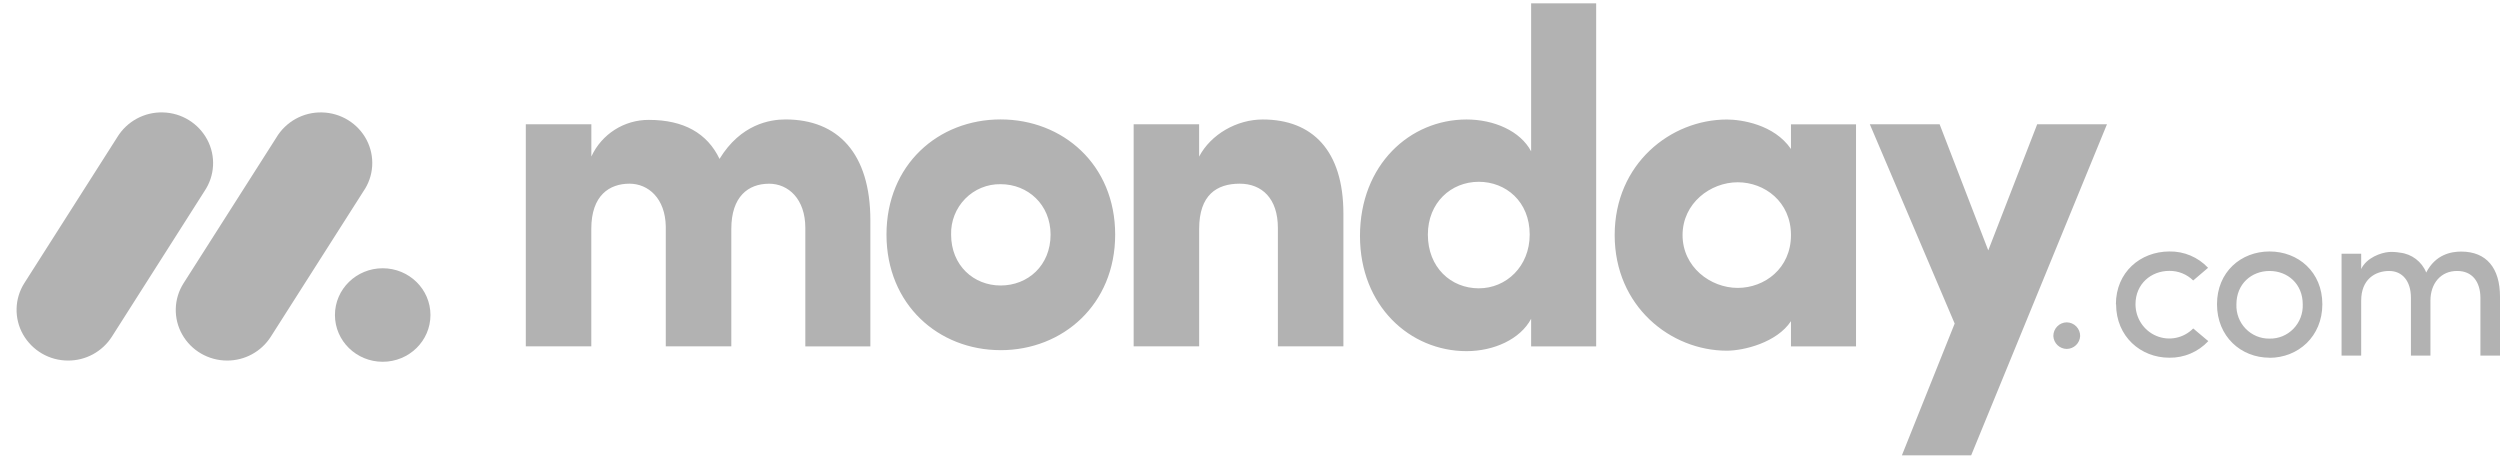
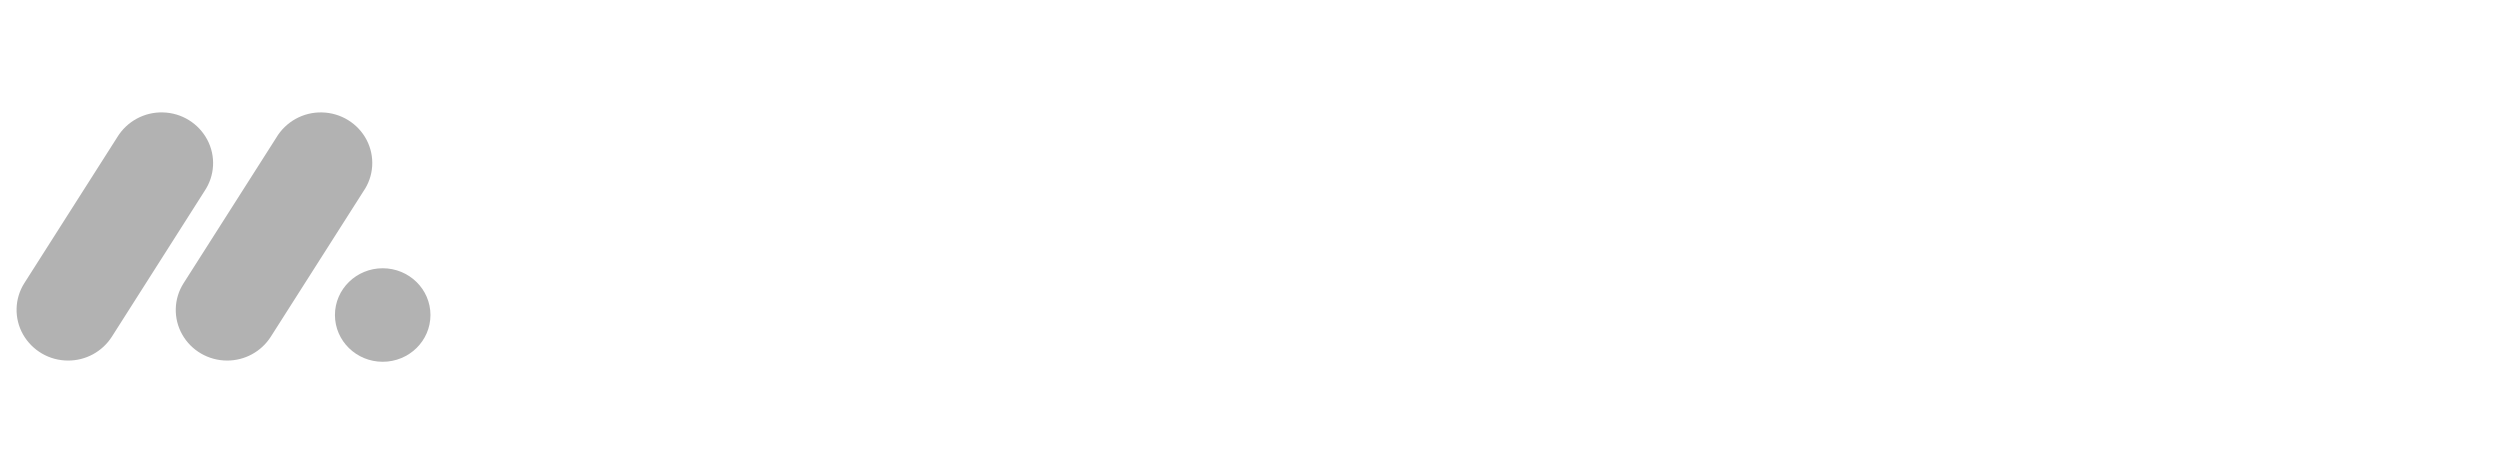
<svg xmlns="http://www.w3.org/2000/svg" width="131" height="24" viewBox="0 0 131 24" fill="none">
  <path d="M3.566 18.893C2.59 18.895 1.689 18.372 1.206 17.523C0.731 16.68 0.759 15.643 1.28 14.828L6.141 7.195C6.647 6.36 7.564 5.862 8.54 5.891C9.516 5.914 10.403 6.461 10.862 7.322C11.316 8.179 11.259 9.21 10.716 10.014L5.859 17.647C5.358 18.427 4.493 18.897 3.566 18.893Z" fill="#B2B2B2" />
  <path d="M11.903 18.893C10.923 18.893 10.021 18.369 9.547 17.526C9.072 16.686 9.101 15.651 9.621 14.838L14.472 7.222C14.972 6.375 15.891 5.866 16.874 5.891C17.862 5.913 18.758 6.466 19.211 7.331C19.661 8.196 19.596 9.233 19.036 10.035L14.186 17.65C13.687 18.427 12.826 18.895 11.903 18.893Z" fill="#B2B2B2" />
  <path d="M20.054 18.957C21.436 18.957 22.556 17.86 22.556 16.507C22.556 15.154 21.436 14.057 20.054 14.057C18.672 14.057 17.551 15.154 17.551 16.507C17.551 17.86 18.672 18.957 20.054 18.957Z" fill="#B2B2B2" />
-   <path d="M128.766 14.199C129.521 14.199 129.974 14.737 129.974 15.617V18.634H131V15.548C131 14.051 130.295 13.183 128.968 13.183C128.449 13.183 127.626 13.325 127.134 14.28C126.902 13.706 126.373 13.306 125.758 13.239C125.567 13.205 125.374 13.193 125.181 13.205C124.759 13.239 124.007 13.502 123.726 14.097V13.297H122.698V18.634H123.726V15.754C123.726 14.634 124.459 14.199 125.193 14.199C125.881 14.199 126.333 14.725 126.333 15.606V18.634H127.355V15.754C127.355 14.862 127.89 14.189 128.766 14.199ZM118.926 17.743C119.396 17.753 119.849 17.566 120.177 17.226C120.507 16.886 120.682 16.424 120.664 15.949C120.664 14.874 119.873 14.199 118.926 14.199C117.978 14.199 117.188 14.874 117.188 15.949C117.169 16.422 117.344 16.884 117.672 17.223C117.999 17.562 118.45 17.751 118.918 17.743H118.926ZM118.926 18.744C117.425 18.744 116.171 17.634 116.171 15.943C116.171 14.251 117.425 13.177 118.926 13.177C120.427 13.177 121.691 14.251 121.691 15.943C121.691 17.634 120.42 18.749 118.919 18.749L118.926 18.744ZM110.883 15.943L110.873 15.949C110.873 14.257 112.159 13.183 113.671 13.177C114.439 13.162 115.177 13.473 115.703 14.033L114.924 14.697C114.59 14.369 114.139 14.188 113.671 14.194C112.724 14.194 111.9 14.868 111.9 15.943C111.9 16.669 112.331 17.323 112.993 17.601C113.656 17.879 114.418 17.724 114.924 17.211L115.714 17.875C115.187 18.441 114.444 18.756 113.671 18.744C112.171 18.744 110.883 17.634 110.883 15.943ZM107.595 17.61C107.593 17.421 107.666 17.24 107.798 17.105C107.929 16.97 108.109 16.893 108.298 16.891C108.486 16.893 108.666 16.97 108.798 17.105C108.929 17.24 109.002 17.421 109 17.61C108.981 17.985 108.673 18.28 108.298 18.284C107.922 18.28 107.614 17.985 107.595 17.61Z" fill="#B2B2B2" />
-   <path d="M110.405 6.512H106.749L104.185 13.12L101.636 6.512H97.979L102.425 16.954L99.66 23.858H103.29L110.405 6.512ZM88.166 12.32C88.166 13.988 89.624 15.086 91.057 15.086C92.465 15.086 93.847 14.064 93.847 12.319C93.847 10.573 92.465 9.551 91.057 9.551C89.624 9.551 88.166 10.649 88.166 12.319V12.32ZM93.847 18.151V16.829C93.106 17.952 91.376 18.376 90.488 18.376C87.549 18.376 84.609 16.059 84.609 12.319C84.609 8.58 87.548 6.263 90.488 6.263C91.229 6.263 92.959 6.51 93.847 7.807V6.516H97.256V18.153L93.847 18.151V18.151ZM83.639 18.151H80.231V16.705C79.661 17.776 78.28 18.4 76.847 18.4C73.882 18.4 71.263 16.032 71.263 12.366C71.263 8.631 73.882 6.261 76.847 6.261C78.278 6.261 79.663 6.858 80.231 7.93V0.173H83.639V18.151ZM80.156 12.293C80.156 10.549 78.897 9.526 77.489 9.526C76.031 9.526 74.82 10.623 74.82 12.293C74.82 14.017 76.031 15.108 77.488 15.108C78.923 15.111 80.156 13.963 80.156 12.293ZM62.836 11.992C62.836 10.223 63.75 9.625 64.96 9.625C66.121 9.625 66.961 10.397 66.961 11.942V18.148H70.394V11.195C70.394 7.881 68.763 6.261 66.169 6.261C64.811 6.261 63.452 7.033 62.834 8.205V6.512H59.403V18.148H62.836V11.992ZM52.432 18.348C49.171 18.348 46.452 15.956 46.452 12.292C46.452 8.626 49.168 6.258 52.432 6.258C55.695 6.258 58.435 8.626 58.435 12.292C58.435 15.958 55.692 18.349 52.432 18.349V18.348ZM52.432 14.96C53.863 14.96 55.05 13.912 55.05 12.293C55.05 10.723 53.864 9.651 52.432 9.651C51.735 9.64 51.064 9.916 50.576 10.414C50.086 10.914 49.819 11.592 49.838 12.293C49.839 13.914 51.024 14.96 52.432 14.96ZM40.297 9.626C41.309 9.626 42.199 10.424 42.199 11.943V18.151H45.607V11.541C45.607 8.028 43.899 6.259 41.161 6.259C40.347 6.259 38.815 6.506 37.703 8.326C37.06 6.98 35.825 6.282 34.001 6.282C32.707 6.276 31.528 7.026 30.987 8.202V6.513H27.552V18.149H30.984V11.992C30.984 10.223 31.948 9.625 32.985 9.625C33.974 9.625 34.861 10.397 34.887 11.868V18.149H38.321V11.992C38.321 10.3 39.21 9.627 40.297 9.627V9.626Z" fill="#B2B2B2" />
</svg>